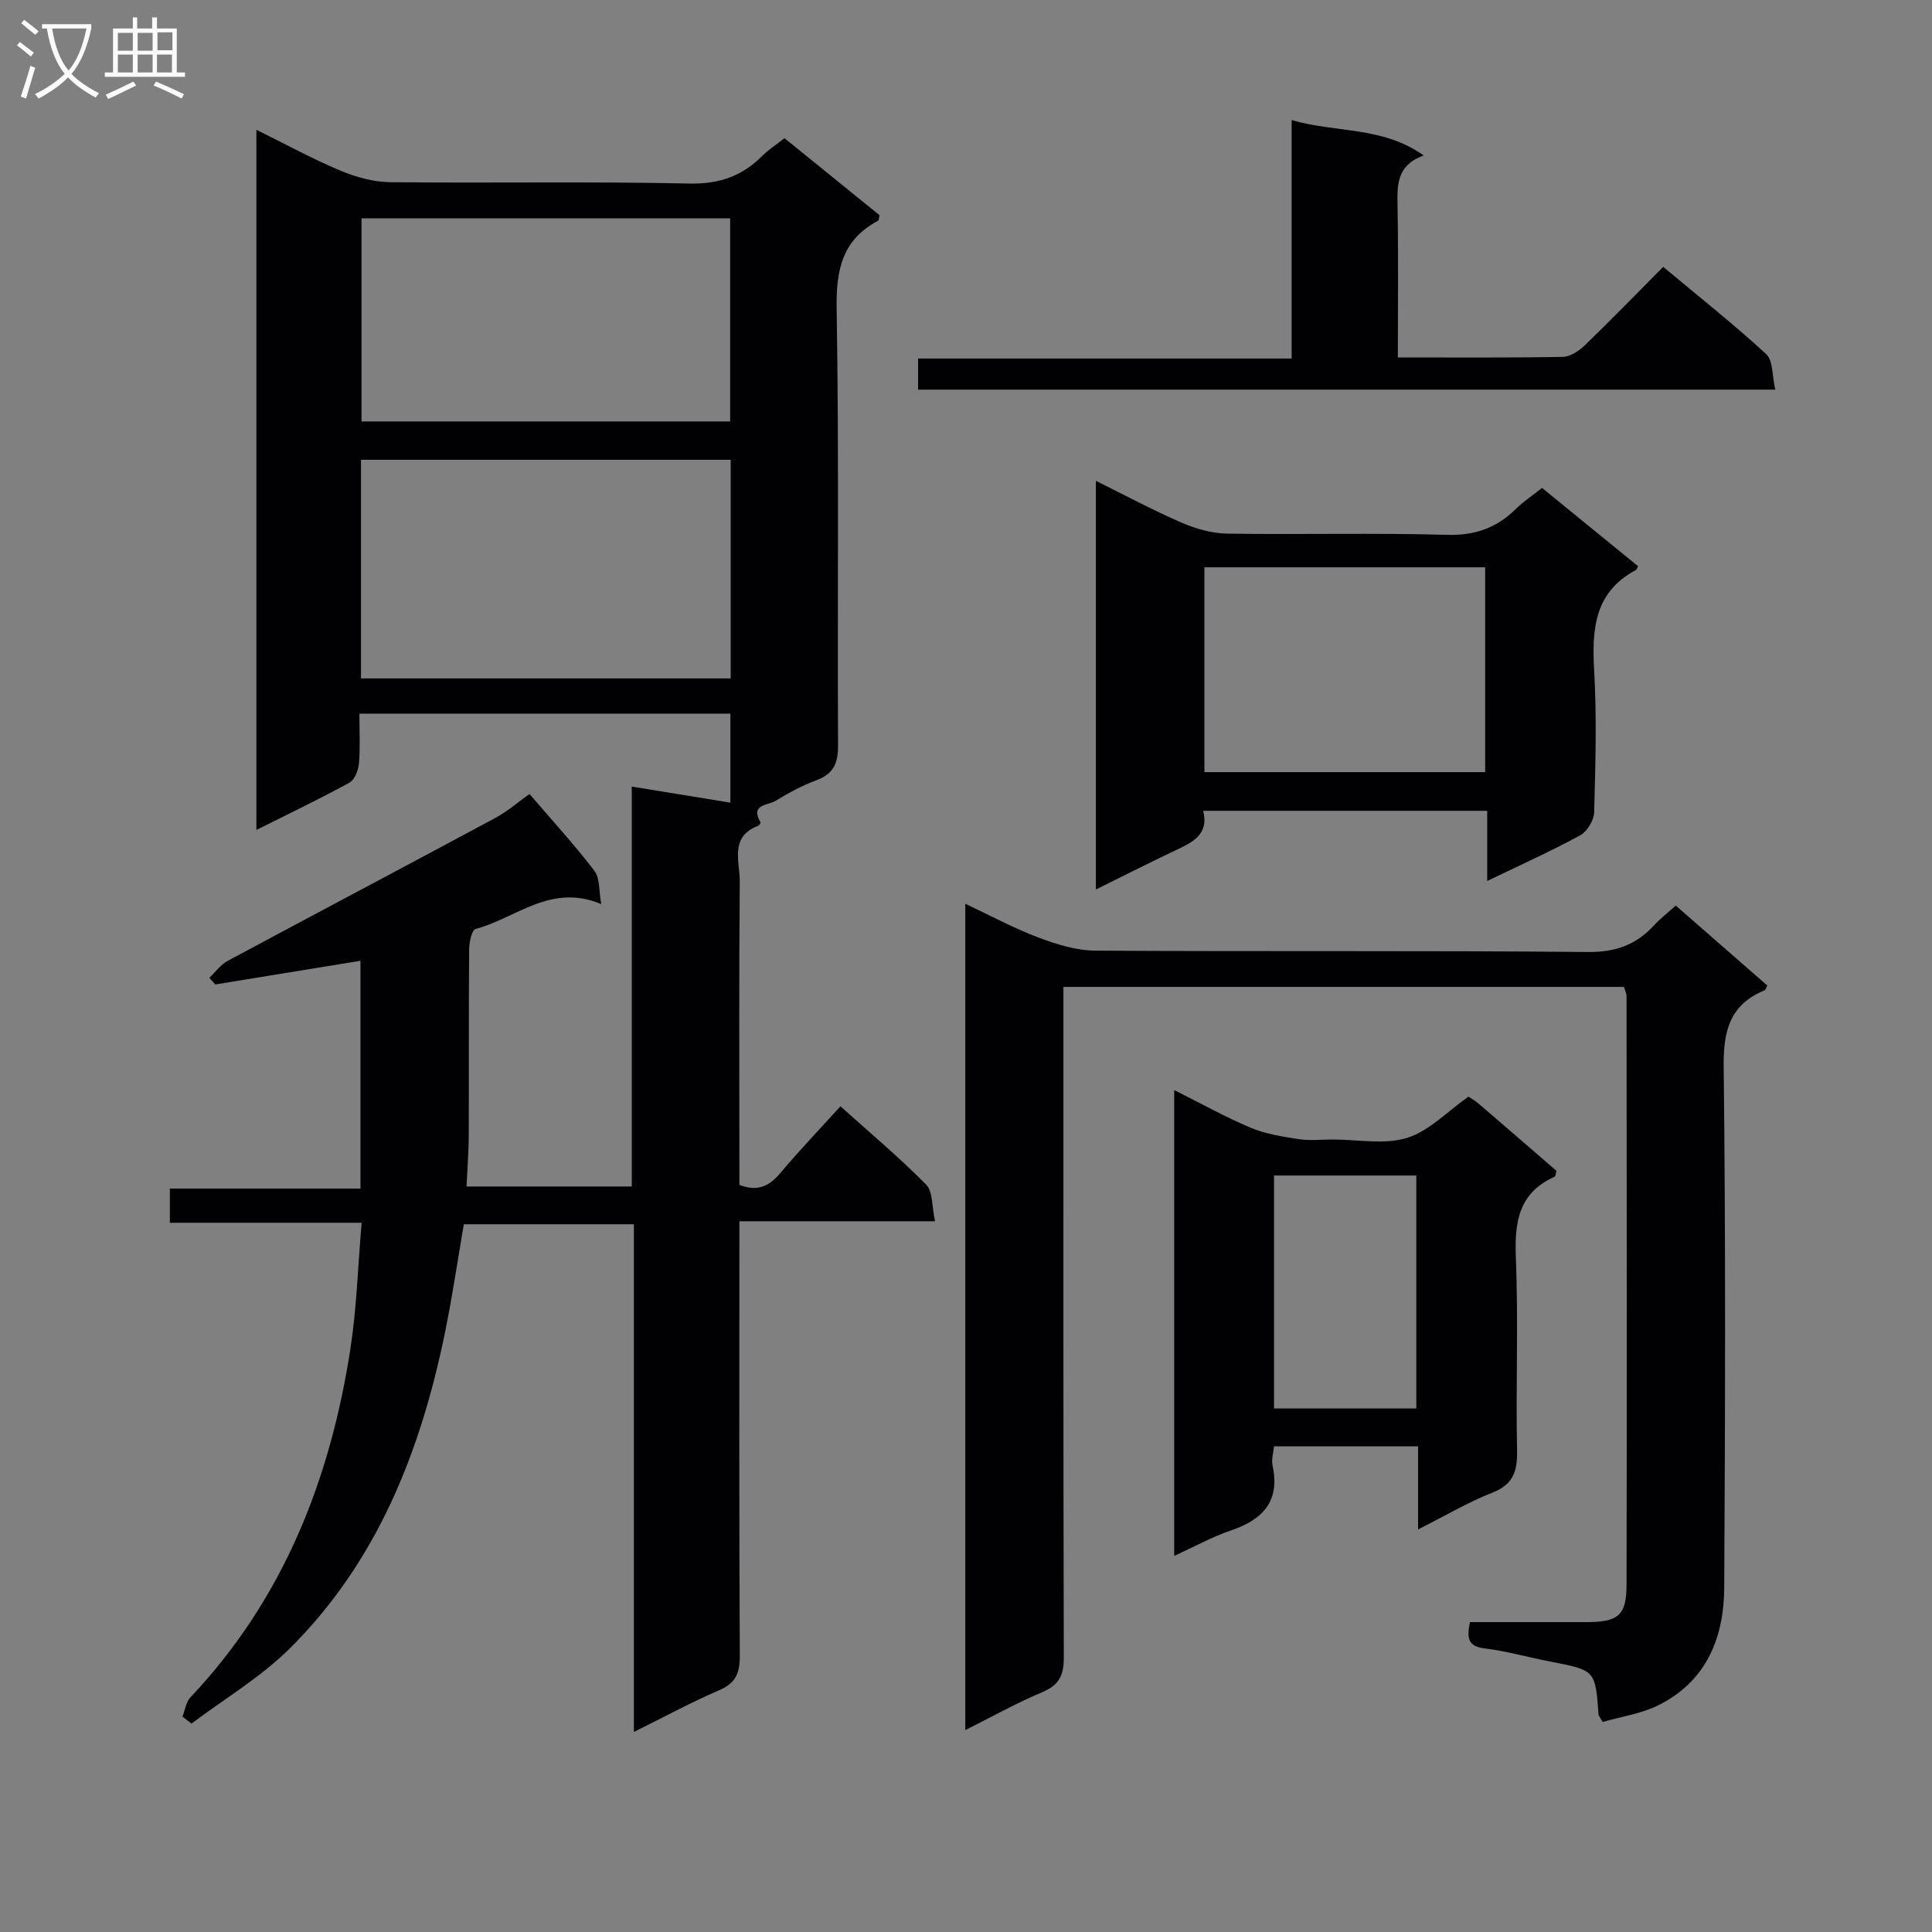
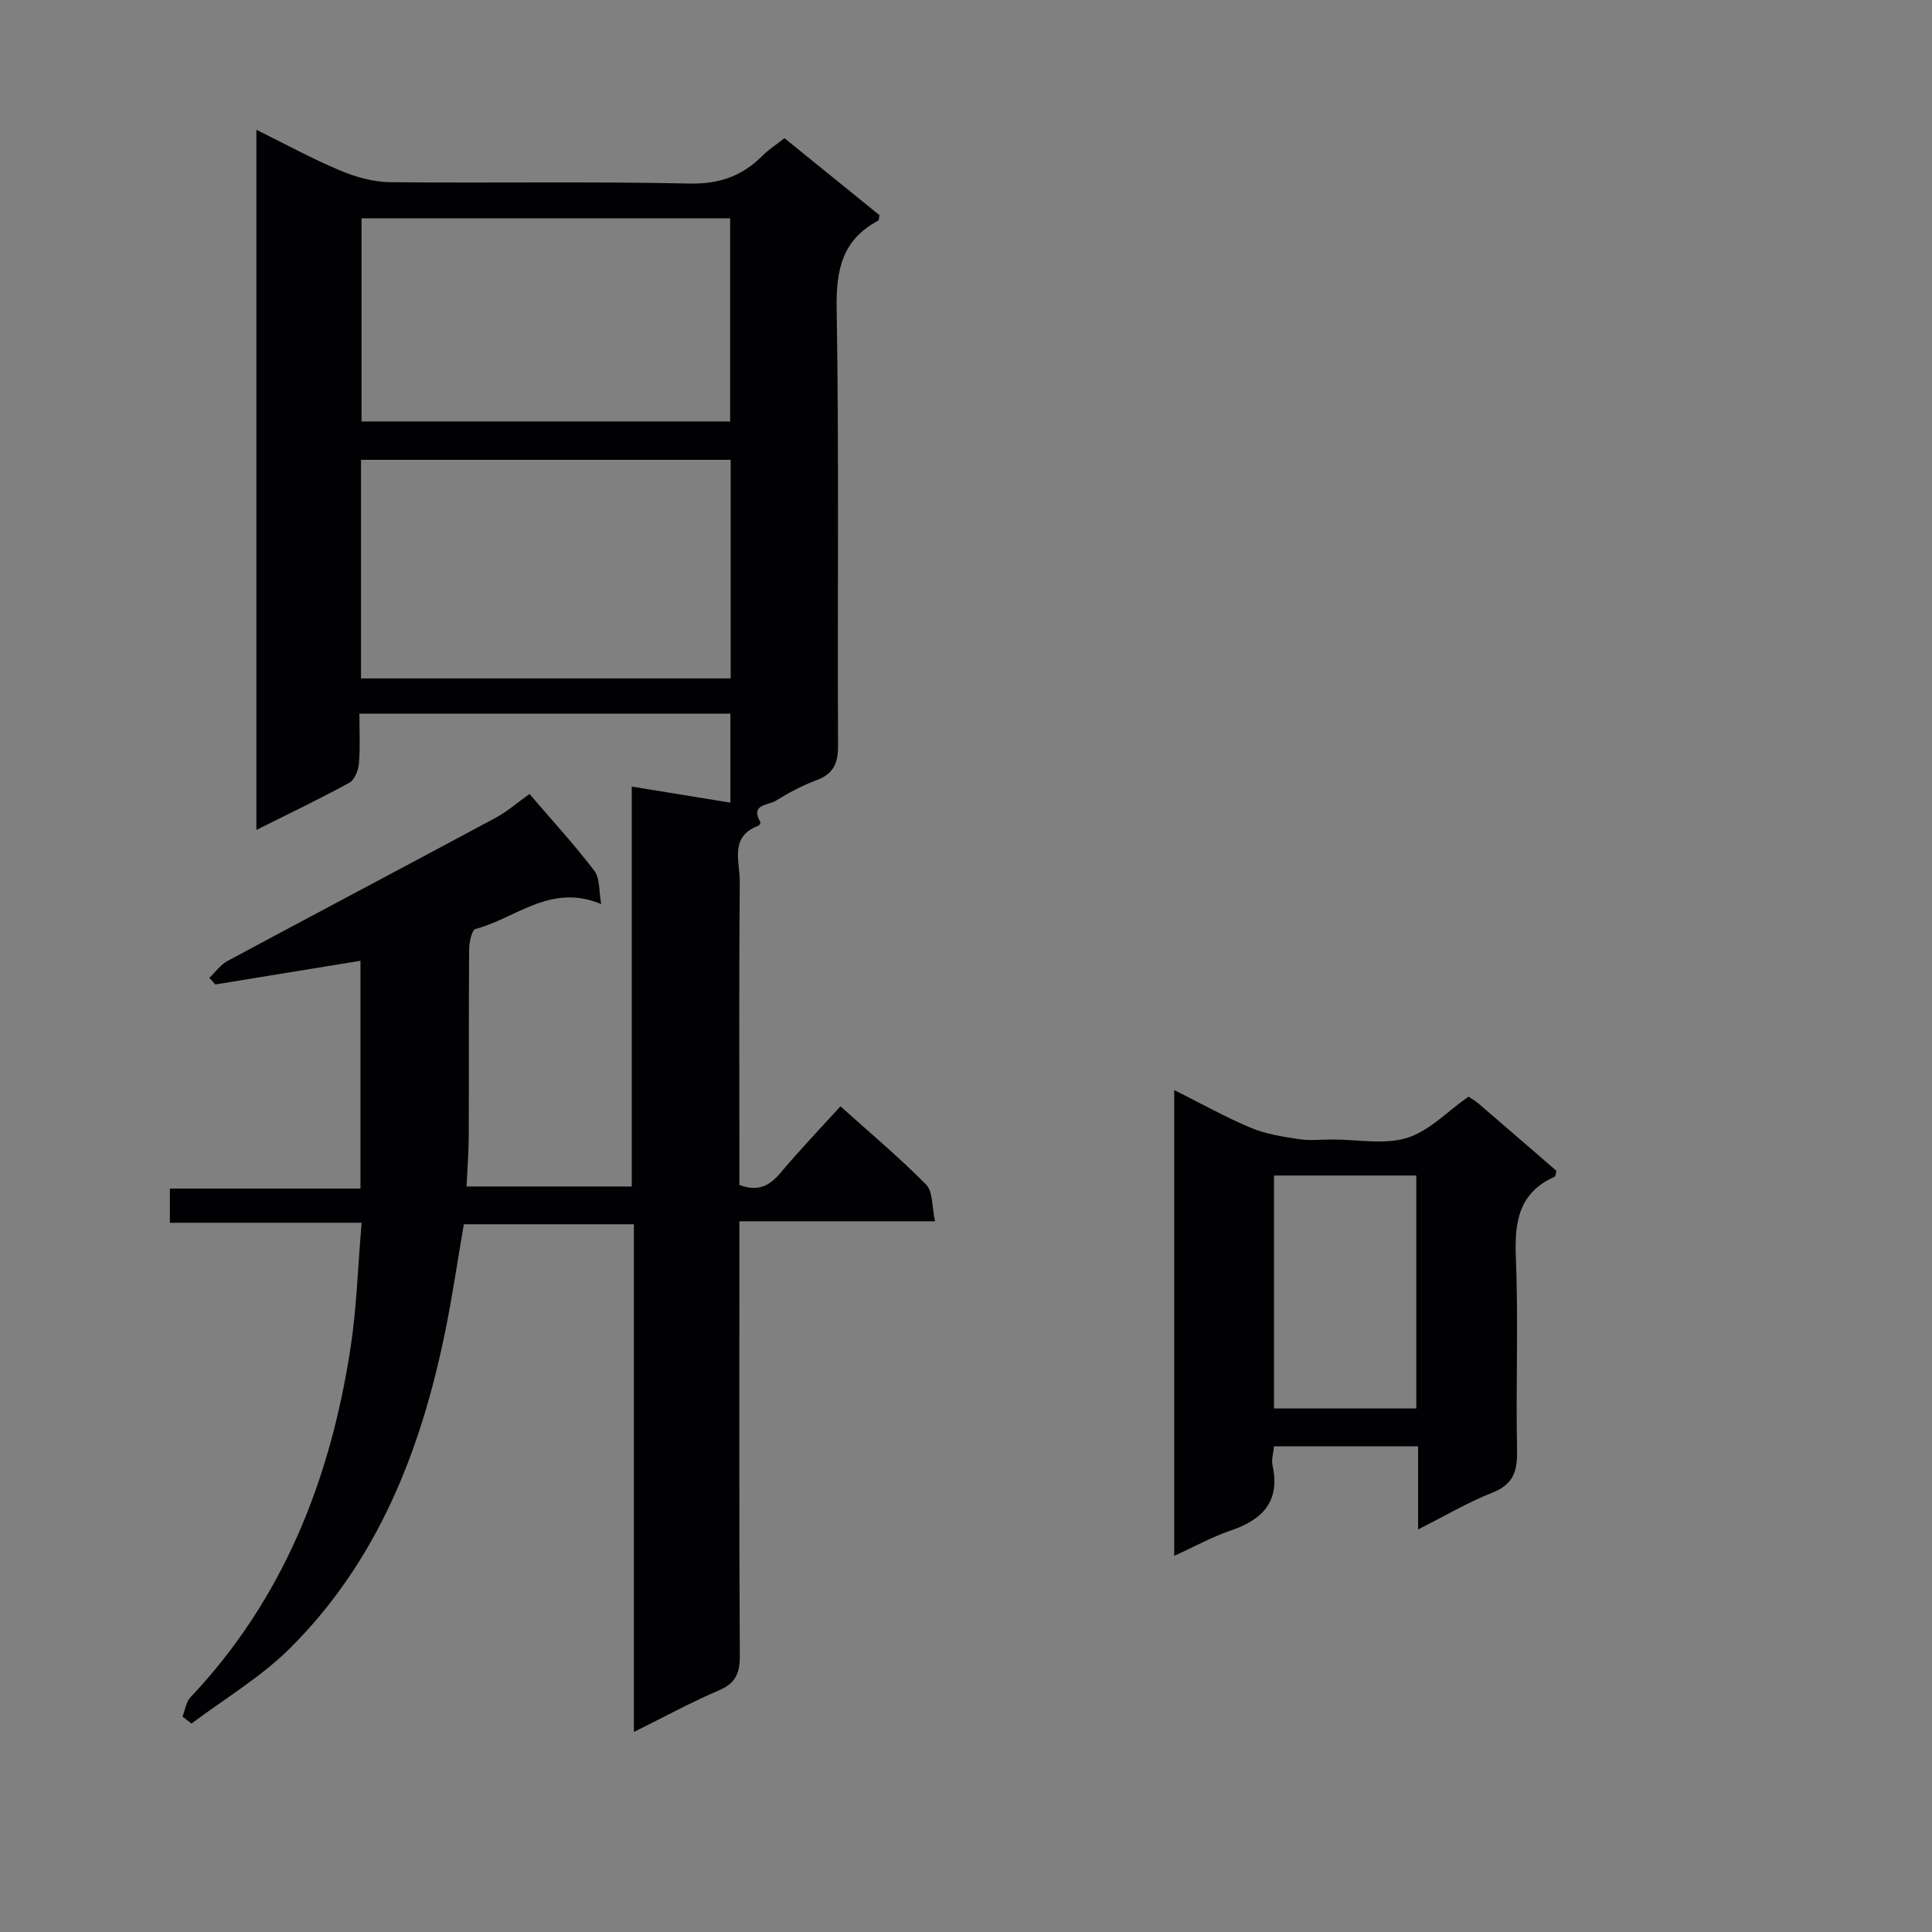
<svg xmlns="http://www.w3.org/2000/svg" enable-background="new 0 0 400 400" viewBox="0 0 400 400">
  <rect x="0" y="0" width="400" height="400" fill="#808080" stroke="none" />
  <g fill="#010104">
    <path d="m43.34 202.45c1.26-1.19 2.33-2.72 3.8-3.51 18.44-9.91 36.96-19.67 55.39-29.58 2.6-1.4 4.87-3.4 7.09-4.98 4.58 5.35 9.26 10.44 13.44 15.91 1.19 1.56.92 4.24 1.41 6.89-10.46-4.41-17.69 2.98-26.01 5.15-.78.2-1.32 2.77-1.33 4.24-.1 12.83-.03 25.66-.08 38.5-.01 3.43-.29 6.86-.46 10.58h34.21c0-27.49 0-54.89 0-82.8 7.07 1.15 13.53 2.2 20.42 3.33 0-6.35 0-12.22 0-18.43-25.44 0-50.69 0-76.81 0 0 3.45.19 6.88-.09 10.28-.12 1.42-.88 3.41-1.97 4.01-6.1 3.35-12.39 6.35-19.27 9.79 0-48.5 0-96.32 0-144.96 5.85 2.88 11.42 5.94 17.26 8.4 3.25 1.37 6.92 2.41 10.41 2.45 20.66.22 41.33-.17 61.99.28 6.2.13 10.91-1.54 15.11-5.75 1.27-1.28 2.83-2.27 4.57-3.64 6.66 5.4 13.2 10.7 19.67 15.94-.13.56-.1 1.05-.28 1.14-7.41 3.94-8.73 10.13-8.59 18.18.5 30.16.14 60.32.29 90.49.02 3.68-.95 5.87-4.48 7.18-2.95 1.1-5.78 2.61-8.46 4.27-1.51.94-5.35.67-3.12 4.42.07.12-.24.65-.47.74-6.01 2.26-3.79 7.43-3.82 11.52-.17 19.16-.08 38.33-.08 57.49v5.34c3.86 1.49 6.25.2 8.53-2.51 3.84-4.57 7.98-8.9 12.4-13.76 6.07 5.46 12.17 10.57 17.73 16.2 1.43 1.44 1.17 4.55 1.85 7.6-13.75 0-26.79 0-40.51 0v5.9c0 28-.07 55.99.09 83.99.02 3.62-.81 5.73-4.3 7.22-5.77 2.47-11.3 5.49-17.63 8.62 0-35.34 0-70.02 0-105.11-11.95 0-23.35 0-35.21 0-1.27 7.38-2.38 15.05-3.94 22.62-5.05 24.5-14.01 47.24-32.09 65.2-6.01 5.97-13.52 10.42-20.35 15.56-.62-.48-1.25-.97-1.87-1.45.54-1.35.73-3.02 1.66-4 19.24-20.36 28.96-45.1 33.13-72.3 1.28-8.35 1.52-16.85 2.3-25.94-13.38 0-26.44 0-39.7 0 0-2.59 0-4.54 0-7.08h39.46c0-16 0-31.4 0-47.16-10.13 1.65-20.09 3.28-30.05 4.9-.42-.46-.83-.91-1.24-1.37zm31.4-107.25v45.26h76.54c0-15.26 0-30.16 0-45.26-25.56 0-50.82 0-76.54 0zm.11-49.99v42.05h76.32c0-14.19 0-28.05 0-42.05-25.55 0-50.68 0-76.32 0z" />
-     <path d="m336.23 204.33c-38.6 0-76.89 0-116.06 0v5.88c0 44.32-.04 88.63.08 132.95.01 3.66-.95 5.71-4.44 7.18-5.3 2.22-10.34 5.05-15.96 7.86 0-57.2 0-113.76 0-171.09 5.34 2.51 10.11 5.1 15.15 7 3.77 1.42 7.87 2.69 11.84 2.71 33.99.21 67.98-.04 101.96.28 5.68.05 9.89-1.46 13.58-5.45 1.33-1.44 2.89-2.65 4.57-4.16 6.52 5.7 12.76 11.14 18.96 16.56-.29.51-.38.9-.59.99-7.14 2.96-8.54 8.32-8.45 15.76.42 35.98.31 71.97.11 107.96-.06 10.38-3.73 19.37-13.63 24.29-3.6 1.79-7.79 2.38-11.53 3.46-.55-.96-.84-1.24-.86-1.53-.66-9.19-.66-9.16-9.95-10.96-4.57-.88-9.07-2.18-13.67-2.74-3.39-.41-3.7-2.11-3-5.44 7.93 0 16.03.01 24.14 0 6.52-.01 8.26-1.34 8.28-7.7.09-40.65.03-81.3 0-121.96 0-.47-.26-.94-.53-1.85z" />
-     <path d="m307.91 182.4c0-5.19 0-9.64 0-14.53-19.74 0-39.11 0-58.8 0 1.23 4.96-2.26 6.54-5.81 8.22-5.35 2.53-10.63 5.22-16.41 8.07 0-28.32 0-56.04 0-84.61 6.18 3.05 11.83 6.1 17.7 8.64 2.95 1.28 6.29 2.24 9.47 2.29 15.15.23 30.32-.18 45.47.25 5.81.17 10.29-1.4 14.29-5.34 1.53-1.5 3.35-2.71 5.44-4.37 6.7 5.45 13.32 10.85 19.89 16.21-.26.49-.31.71-.43.77-8.57 4.55-9.16 12.15-8.67 20.72.56 9.79.27 19.65 0 29.47-.05 1.66-1.46 3.98-2.92 4.77-6.07 3.31-12.4 6.14-19.22 9.44zm-.42-22.54c0-14.4 0-28.29 0-42.41-19.54 0-38.76 0-58.13 0v42.41z" />
    <path d="m293.6 316.65c0-6.27 0-11.56 0-17.21-10.15 0-19.85 0-29.83 0-.12 1.37-.57 2.73-.31 3.94 1.63 7.47-2.03 11.25-8.66 13.5-3.88 1.32-7.52 3.35-11.69 5.25 0-32.25 0-63.98 0-96.44 5.49 2.74 10.54 5.57 15.84 7.8 3.11 1.31 6.59 1.84 9.96 2.36 2.28.35 4.66.07 6.99.07 5.17 0 10.68 1.12 15.4-.33 4.59-1.42 8.36-5.48 12.73-8.54.52.35 1.39.84 2.13 1.47 5.41 4.64 10.8 9.32 16.09 13.89-.18.64-.18 1.14-.37 1.22-7.43 3.3-8.33 9.31-8.04 16.68.54 13.31-.02 26.66.25 39.99.09 4.33-.78 7.06-5.16 8.76-4.91 1.92-9.51 4.67-15.33 7.59zm-.37-73.27c-10.02 0-19.73 0-29.46 0v48.23h29.46c0-16.11 0-31.99 0-48.23z" />
-     <path d="m289.41 74c11.83 0 22.99.09 34.13-.11 1.55-.03 3.36-1.23 4.57-2.39 5.39-5.2 10.61-10.58 16.24-16.25 7.26 6.07 14.52 11.81 21.32 18.06 1.45 1.34 1.21 4.51 1.88 7.36-59.55 0-118.39 0-177.47 0 0-2.05 0-4 0-6.44h77.34c0-16.53 0-32.58 0-49.37 9.28 2.7 18.77 1.24 27.34 7.33-5.74 2.08-5.48 6.28-5.41 10.68.18 10.13.06 20.27.06 31.13z" />
  </g>
-   <path d="m6.4 11.7c-1-.8-1.9-1.6-2.9-2.3l.6-.7c.9.7 1.9 1.4 2.9 2.2zm-2.1 8.3c.7-2.1 1.4-4.2 2-6.4.2.1.6.3 1 .4-.7 2.3-1.3 4.4-1.9 6.4zm3-12.8c-1.1-.9-2.1-1.7-2.9-2.4l.6-.7c1 .8 2 1.5 3 2.4zm1.4-1.3v-.9h10.2v.9c-.9 4.2-2.3 7.3-4.1 9.4 1.3 1.4 3.2 2.7 5.7 4-.2.2-.4.5-.7.9-2.5-1.4-4.4-2.7-5.7-4.2-1.4 1.5-3.5 3-6.1 4.4 0 0 0 0-.1-.1-.3-.4-.5-.7-.7-.8 2.7-1.3 4.7-2.8 6.2-4.2-1.8-2.2-3-5.3-3.7-9.4zm9.2 0h-7.1c.6 3.8 1.7 6.7 3.4 8.7 1.7-2 2.9-4.8 3.7-8.7z" fill="#fbfafa" />
-   <path d="m31.6 3.6h.9v2.3h4.1v9.1h1.7v.9h-16.6v-.9h1.7v-9.1h4.1v-2.3h.9v2.3h3.1v-2.3zm-4 13.3.6.8c-1.9.9-3.8 1.9-5.8 2.8-.2-.3-.3-.6-.5-.9 2-.9 3.9-1.8 5.7-2.7zm-3.2-10.1v3.7h3.1v-3.7zm0 4.5v3.7h3.1v-3.7zm4.1-4.5v3.7h3.1v-3.7zm0 4.5v3.7h3.1v-3.7zm9.1 9.1c-2.1-1.1-4.1-2-5.8-2.7l.5-.8c2.2.9 4.1 1.8 5.8 2.6zm-1.9-13.7h-3.1v3.7h3.1v-3.6zm-3.2 4.6v3.7h3.1v-3.7z" fill="#fbfafa" />
</svg>